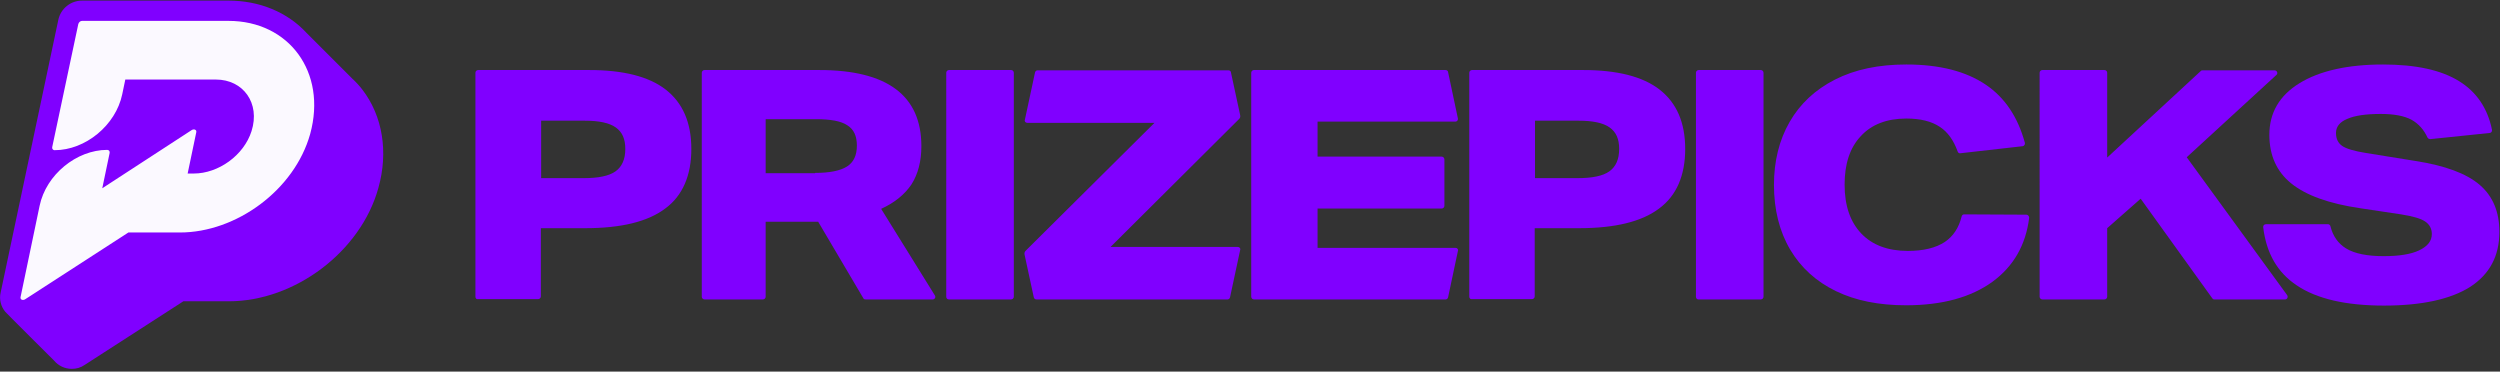
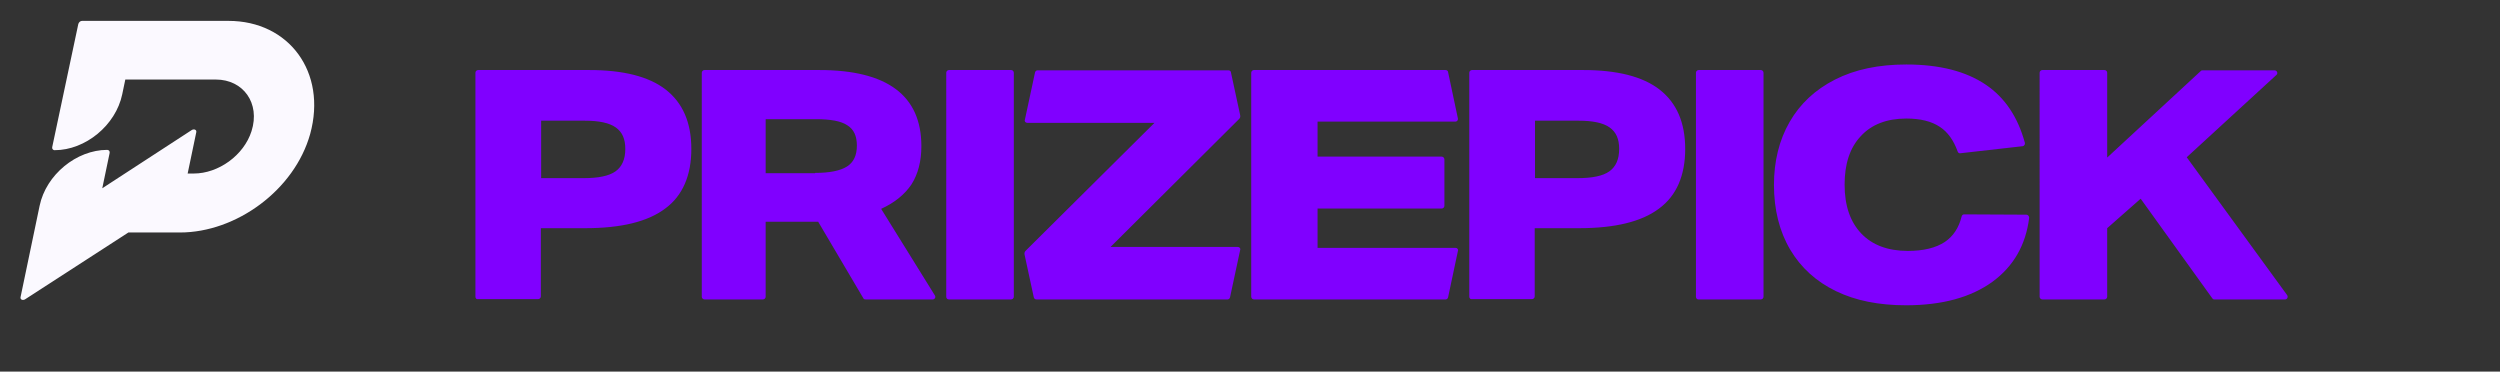
<svg xmlns="http://www.w3.org/2000/svg" xml:space="preserve" id="Layer_1" x="0" y="0" version="1.1" viewBox="0 0 814 121">
  <rect x="0" y="0" width="814" height="121" fill="#333333" stroke="none" />
  <style>.st0{fill:#8000ff}</style>
-   <path d="M118 29.2c-1-1.3-2.1-2.5-3.3-3.6L99.8 10.7C93.5 3.9 84.4.2 74.4.2H26.7C23 .2 19.8 2.8 19 6.4L.2 95.3c-.5 2.2.1 4.5 1.5 6.2.3.4 15.6 15.6 15.9 15.9 1.4 1.7 3.5 2.7 5.8 2.7 1.5 0 2.9-.4 4.2-1.3l32.1-20.7h14.8c21.5 0 43-16.2 48.7-36.9 3.3-11.7 1.4-23.4-5.2-32z" class="st0" />
  <path fill="#fbf9ff" d="M74.4 6.8H26.7c-.5 0-1 .4-1.2 1L17 47.9c-.1.5.2 1 .8 1 10 0 19.9-8.1 22-18.2l1-4.8h29.5c8.9 0 14.5 7.7 11.6 16.8-2.5 7.9-10.8 13.8-18.8 13.8h-2l2.8-13.4c.2-.8-.6-1.2-1.4-.8l-29.2 19 2.4-11.5c.1-.5-.2-1-.8-1-10 0-19.9 8.1-22 18.2L6.7 96.7c-.2.8.6 1.2 1.4.8l33.7-21.8h16.8c18.3 0 37.3-13.8 42.4-32.1 5.5-20.1-6.9-36.8-26.6-36.8z" />
  <path d="M154.8 96.6V23.7c0-.5.4-.9.9-.9h36.1c11.1 0 19.5 2.1 25 6.4 5.5 4.3 8.3 10.7 8.3 19.3s-2.8 15.2-8.5 19.4c-5.7 4.3-14.4 6.4-26.1 6.4h-14.4v22.2c0 .5-.4.9-.9.9h-19.6c-.5.1-.8-.3-.8-.8zM190.1 58c4.7 0 8.2-.7 10.3-2.2 2.1-1.5 3.2-3.9 3.2-7.3 0-3.3-1-5.5-3.1-7s-5.5-2.2-10.1-2.2h-14.2V58h13.9zm91 39.1-14.7-24.9h-17.1v24.4c0 .5-.4.9-.9.9h-19c-.5 0-.9-.4-.9-.9V23.7c0-.5.4-.9.9-.9h37.3c22.2 0 33.3 8.3 33.3 24.8 0 4.9-1.1 9.1-3.2 12.4-2.2 3.3-5.5 6-9.9 8l17.5 28.2c.4.6-.1 1.3-.7 1.3h-21.8c-.4 0-.7-.1-.8-.4zm-15.7-40.8c4.7 0 8.2-.7 10.4-2.1 2.2-1.4 3.2-3.7 3.2-6.8 0-3.1-1-5.3-3.1-6.6-2.1-1.4-5.5-2-10.3-2h-16.3v17.6h16.1v-.1zm42.7 40.3V23.7c0-.5.4-.9.9-.9h20.2c.5 0 .9.4.9.9v72.9c0 .5-.4.9-.9.9H309c-.6 0-.9-.4-.9-.9zm28.5.2-3-13.9c-.1-.4 0-.9.3-1.2l42-41.7h-41.4c-.6 0-1-.5-.8-1l3.3-15.4c.1-.4.4-.7.8-.7H400c.4 0 .8.3.8.7l3 13.9c.1.4 0 .9-.3 1.2l-41.9 41.7H403c.6 0 1 .5.8 1l-3.3 15.4c-.1.4-.4.7-.8.7h-62.2c-.5 0-.8-.3-.9-.7zm70.8-.2V23.7c0-.5.4-.9.9-.9h62.4c.4 0 .8.3.8.7l3.2 15.1c.1.5-.3 1-.8 1H429V51h40.4c.5 0 .9.4.9.9V67c0 .5-.4.9-.9.9H429v12.8h44.9c.6 0 1 .5.8 1l-3.2 15.1c-.1.4-.4.7-.8.7h-62.4c-.5 0-.9-.4-.9-.9zm71 0V23.7c0-.5.4-.9.9-.9h36.1c11.1 0 19.5 2.1 25 6.4 5.5 4.3 8.3 10.7 8.3 19.3s-2.8 15.2-8.5 19.4c-5.7 4.3-14.4 6.4-26.1 6.4h-14.4v22.2c0 .5-.4.9-.9.9h-19.6c-.4.1-.8-.3-.8-.8zM513.7 58c4.7 0 8.2-.7 10.3-2.2s3.2-3.9 3.2-7.3c0-3.3-1-5.5-3.1-7s-5.5-2.2-10.1-2.2h-14.2V58h13.9zm38.5 38.6V23.7c0-.5.4-.9.9-.9h20.2c.5 0 .9.4.9.9v72.9c0 .5-.4.9-.9.9H553c-.5 0-.8-.4-.8-.9zm107.6-26.7c.5 0 .9.5.9 1-1.1 8.9-5.1 15.8-11.9 20.8-7 5.1-16.4 7.7-28.2 7.7-8.8 0-16.4-1.5-22.8-4.6-6.4-3.1-11.4-7.6-14.9-13.5s-5.3-13-5.3-21.1c0-7.7 1.7-14.6 5.1-20.5 3.4-5.9 8.3-10.5 14.8-13.8s14.2-4.9 23.2-4.9c10.8 0 19.4 2.2 25.9 6.6 6.2 4.2 10.4 10.5 12.7 18.9.1.5-.2 1-.7 1.1l-20.3 2.3c-.4.1-.8-.2-.9-.6-1.3-3.6-3.2-6.3-5.8-8-2.7-1.8-6.3-2.7-10.9-2.7-6.3 0-11.3 1.9-14.8 5.7-3.6 3.8-5.3 9.1-5.3 15.8 0 6.8 1.8 12.1 5.4 15.9 3.6 3.8 8.7 5.7 15.2 5.7 5.1 0 9.1-1 12-2.9 2.7-1.8 4.6-4.6 5.5-8.3.1-.4.4-.7.8-.7l20.3.1zm60.5 27.2L697 64.7l-10.9 9.6v22.3c0 .5-.4.9-.9.9H665c-.5 0-.9-.4-.9-.9V23.7c0-.5.4-.9.9-.9h20.2c.5 0 .9.4.9.9v27.6l30.5-28.2c.2-.2.4-.2.6-.2h23.4c.8 0 1.2 1 .6 1.5L712 51.2l32.7 44.9c.4.6 0 1.4-.7 1.4h-23c-.3 0-.5-.1-.7-.4z" class="st0" />
-   <path d="M791.3 45.3c-.4 0-.7-.2-.9-.5-1.2-2.6-2.9-4.5-5.2-5.8-2.4-1.3-5.8-1.9-10-1.9-4.8 0-8.4.5-10.9 1.6-2.5 1-3.7 2.6-3.7 4.6 0 1.9.7 3.3 2 4.2 1.3.9 3.9 1.7 7.7 2.3l16.1 2.6c9.7 1.5 16.7 4.1 21 7.8 4.3 3.7 6.4 8.8 6.4 15.3 0 7.9-3.2 13.8-9.5 17.9-6.3 4-15.7 6.1-28.1 6.1-12.4 0-21.9-2.2-28.4-6.6-6.3-4.2-9.9-10.5-10.9-18.9-.1-.5.3-1 .9-1H758c.4 0 .7.3.8.7.8 3.2 2.5 5.6 5.1 7.2 2.8 1.7 6.9 2.5 12.2 2.5 5 0 8.9-.6 11.6-1.9 2.7-1.3 4.1-3 4.1-5.3 0-1.7-.7-3.1-2.2-4.1-1.5-1-4.1-1.7-7.8-2.3l-13.3-2c-10.2-1.5-17.7-4.2-22.5-8.1-4.7-3.8-7.1-9.1-7.1-15.8 0-7.2 3.3-12.8 9.8-16.8 6.5-4 15.6-6.1 27.2-6.1 10.7 0 19 1.8 24.9 5.5 5.6 3.5 9.2 8.8 10.6 15.8.1.5-.3 1-.8 1l-19.3 2z" class="st0" />
</svg>